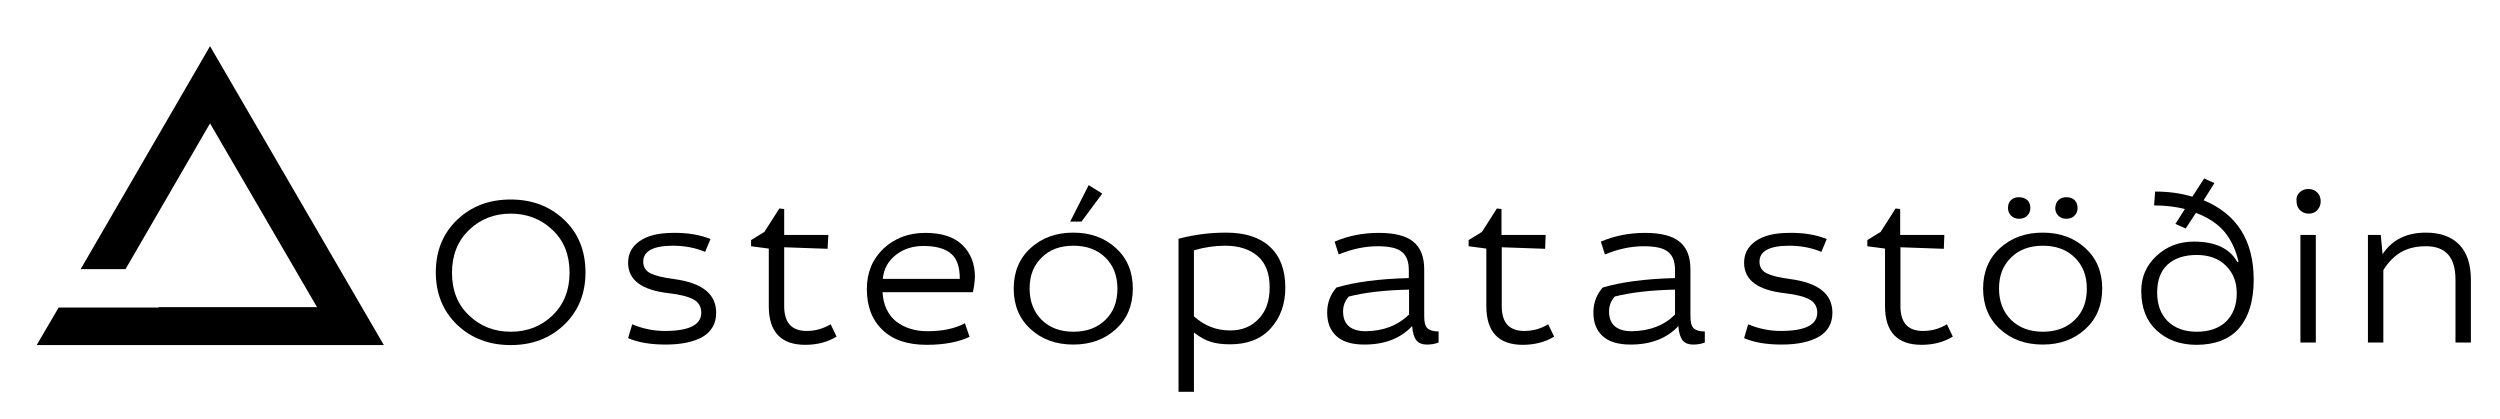
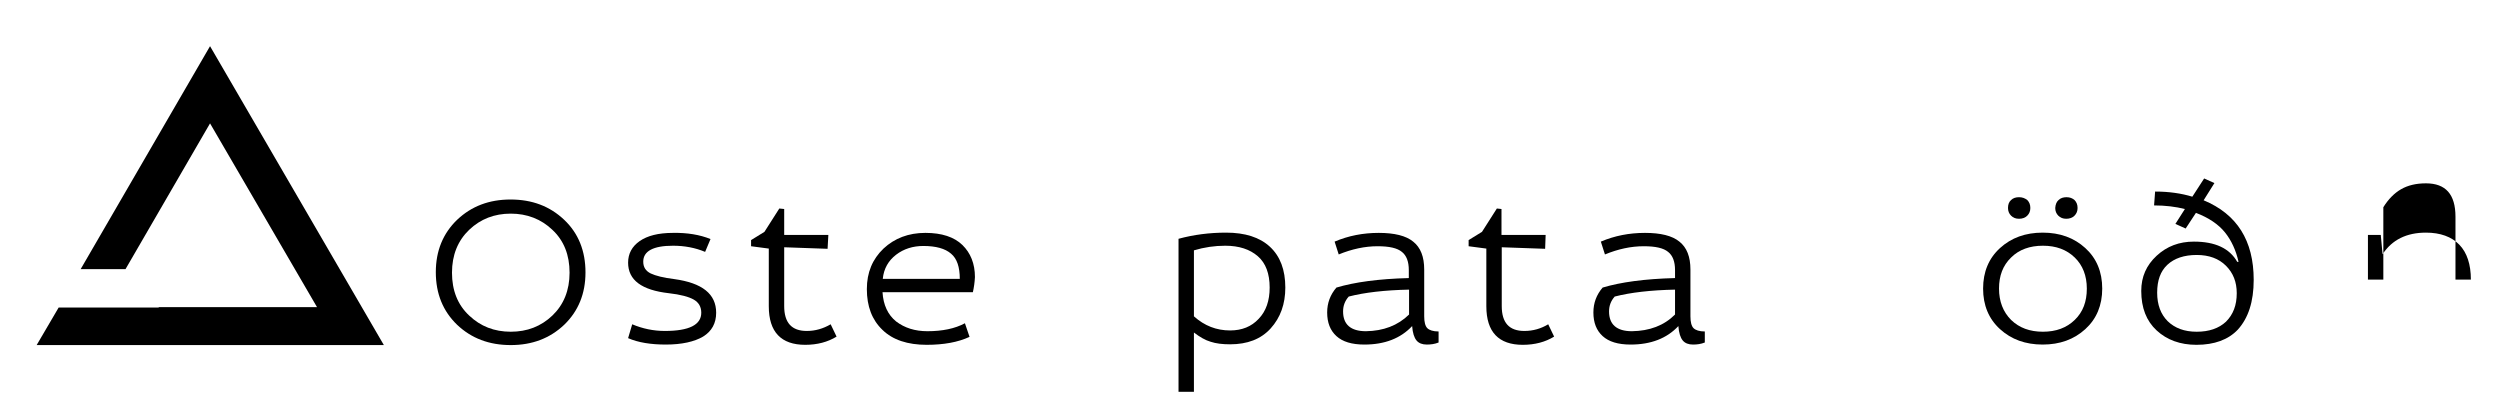
<svg xmlns="http://www.w3.org/2000/svg" version="1.1" id="Layer_1" x="0px" y="0px" viewBox="0 0 486.9 81.7" style="enable-background:new 0 0 486.9 81.7;" xml:space="preserve">
  <g transform="matrix(0.5 0 0 0.5 250.229 250.707)">
    <path d="M-317.7-411.9c-4.4,4.2-6.7,9.8-6.7,16.7s2.2,12.5,6.7,16.7c4.4,4.2,9.8,6.3,16.2,6.3c6.4,0,11.8-2.1,16.2-6.3   c4.4-4.2,6.7-9.8,6.7-16.7s-2.2-12.5-6.7-16.7c-4.4-4.2-9.9-6.3-16.2-6.3C-307.9-418.2-313.3-416.1-317.7-411.9z M-272.4-395.3   L-272.4-395.3c0,8.3-2.8,15.1-8.3,20.4c-5.6,5.3-12.5,7.9-20.8,7.9l0,0c-8.4,0-15.3-2.6-20.9-7.9c-5.5-5.3-8.3-12.1-8.3-20.5l0,0   c0-8.3,2.8-15.1,8.3-20.4c5.6-5.3,12.5-7.9,20.8-7.9l0,0c8.4,0,15.3,2.6,20.9,7.9C-275.1-410.5-272.4-403.6-272.4-395.3z" />
    <path d="M-223.7-408.3L-223.7-408.3l-2.1,5c-3.8-1.6-8-2.4-12.5-2.4l0,0c-7.7,0-11.6,2.1-11.6,6.2l0,0c0,2.1,0.9,3.6,2.9,4.6   c1.9,0.9,5,1.7,9.2,2.2l0,0c10.9,1.5,16.3,5.8,16.3,13.1l0,0c0,4.1-1.7,7.2-5.1,9.3c-3.4,2-8.3,3.1-14.5,3.1l0,0   c-5.9,0-10.8-0.8-14.7-2.5l0,0l1.6-5.4c4,1.7,8.3,2.6,12.7,2.6l0,0c9.5,0,14.2-2.4,14.2-7.1l0,0c0-2.3-1-4-2.9-5.1   c-1.9-1.1-5.2-2-9.7-2.5l0,0c-10.6-1.2-15.9-5.1-15.9-11.9l0,0c0-3.5,1.5-6.3,4.5-8.4c3-2.1,7.3-3.2,13-3.2l0,0   C-232.8-410.8-227.9-410-223.7-408.3z" />
    <path d="M-201.1-404.6l-6.8-0.9v-2.4l5.2-3.2l5.8-9.1l1.9,0.2v10.1h17.2l-0.3,5.4l-16.9-0.6v22.9c0,6.5,2.9,9.7,8.8,9.7l0,0   c3.3,0,6.4-0.9,9.3-2.6l0,0l2.3,4.8c-3.4,2.1-7.5,3.2-12.2,3.2l0,0c-9.4,0-14.2-5-14.2-15l0,0V-404.6z" />
    <path d="M-121.5-387.6L-121.5-387.6h-35.2c0.3,5,2.1,8.8,5.3,11.4c3.3,2.5,7.3,3.8,12.2,3.8l0,0c5.8,0,10.7-1,14.6-3.1l0,0l1.8,5.3   c-4.5,2.1-10.1,3.1-16.7,3.1l0,0c-7.4,0-13.2-1.9-17.2-5.8c-4.1-3.9-6.1-9.2-6.1-15.9l0,0c0-6.5,2.2-11.7,6.5-15.8   c4.3-4,9.7-6.1,16.3-6.1l0,0c6.4,0,11.2,1.6,14.4,4.7c3.2,3.1,4.9,7.3,4.9,12.5l0,0C-120.8-391.4-121.1-389.4-121.5-387.6z    M-156.6-392.8L-156.6-392.8h30c0-4.6-1.1-7.9-3.4-9.8c-2.3-2-5.9-3-10.8-3l0,0c-4,0-7.6,1.1-10.6,3.4   C-154.4-399.9-156.2-396.8-156.6-392.8z" />
-     <path d="M-65.8-404.8c4.4,4,6.6,9.3,6.6,15.8c0,6.5-2.2,11.8-6.6,15.8c-4.4,4-9.9,6-16.6,6s-12.2-2-16.6-6c-4.4-4-6.6-9.3-6.6-15.8   c0-6.5,2.2-11.8,6.6-15.8c4.4-4,9.9-6,16.6-6S-70.2-408.8-65.8-404.8z M-94.7-401.1c-3.2,3.1-4.7,7.1-4.7,12.1   c0,5,1.6,9.1,4.7,12.2c3.2,3.1,7.3,4.6,12.4,4.6c5.1,0,9.2-1.5,12.4-4.6c3.2-3.1,4.7-7.1,4.7-12.2c0-5-1.6-9.1-4.7-12.1   c-3.2-3.1-7.3-4.6-12.4-4.6C-87.5-405.7-91.6-404.2-94.7-401.1z M-79.2-415.1h-4.4l7.2-14.2l5.3,3.3L-79.2-415.1z" />
    <path d="M-35.4-348.8h-6v-59.6c5.9-1.6,12.1-2.4,18.5-2.4l0,0c7.4,0,13.1,1.8,17.1,5.5c4,3.7,6,9,6,15.9l0,0   c0,6.4-1.9,11.7-5.7,15.9c-3.8,4.2-9.1,6.2-15.8,6.2l0,0c-3,0-5.5-0.3-7.6-1c-2.1-0.6-4.3-1.9-6.5-3.6l0,0V-348.8z M-35.4-403.9   L-35.4-403.9v25.7c4.1,3.7,8.8,5.5,14.1,5.5l0,0c4.6,0,8.3-1.5,11.1-4.5c2.9-3,4.3-7.1,4.3-12.2l0,0c0-5.4-1.5-9.5-4.6-12.2   c-3.1-2.7-7.3-4.1-12.7-4.1l0,0C-27.3-405.7-31.4-405.1-35.4-403.9z" />
    <path d="M21-402.3L21-402.3l-1.6-5c5.4-2.3,11.1-3.4,17.2-3.4c6.1,0,10.6,1.1,13.4,3.4c2.9,2.3,4.3,5.9,4.3,10.9l0,0v18.2   c0,2.2,0.4,3.8,1.2,4.6s2.3,1.3,4.4,1.3l0,0v4.3c-1.5,0.6-3,0.8-4.6,0.8l0,0c-1.7,0-3.1-0.5-4-1.6c-0.9-1.1-1.5-2.9-1.7-5.6l0,0   c-4.5,4.8-10.7,7.2-18.6,7.2l0,0c-4.9,0-8.5-1.1-10.9-3.3c-2.4-2.2-3.6-5.2-3.6-9.2l0,0c0-3.7,1.2-6.9,3.6-9.7l0,0   c7-2.1,16.4-3.4,28.2-3.7l0,0v-3.1c0-3.3-0.9-5.7-2.7-7.1c-1.8-1.5-4.9-2.2-9.5-2.2l0,0C31.2-405.5,26.1-404.4,21-402.3z    M48.4-378.9L48.4-378.9v-9.7c-9.4,0.2-17.3,1.1-23.5,2.7l0,0c-1.5,1.7-2.2,3.6-2.2,5.8l0,0c0,5.1,3,7.7,8.9,7.7l0,0   C38.4-372.5,44-374.6,48.4-378.9z" />
    <path d="M78.4-404.6l-6.8-0.9v-2.4l5.2-3.2l5.8-9.1l1.8,0.2v10.1h17.2l-0.2,5.4l-16.9-0.6v22.9c0,6.5,2.9,9.7,8.8,9.7l0,0   c3.4,0,6.5-0.9,9.3-2.6l0,0l2.3,4.8c-3.4,2.1-7.5,3.2-12.2,3.2l0,0c-9.4,0-14.2-5-14.2-15l0,0V-404.6z" />
    <path d="M124.7-402.3L124.7-402.3l-1.6-5c5.4-2.3,11.1-3.4,17.2-3.4c6.1,0,10.6,1.1,13.4,3.4c2.9,2.3,4.3,5.9,4.3,10.9l0,0v18.2   c0,2.2,0.4,3.8,1.2,4.6s2.3,1.3,4.4,1.3l0,0v4.3c-1.5,0.6-3,0.8-4.6,0.8l0,0c-1.7,0-3.1-0.5-4-1.6c-0.9-1.1-1.5-2.9-1.7-5.6l0,0   c-4.5,4.8-10.7,7.2-18.6,7.2l0,0c-4.9,0-8.5-1.1-10.9-3.3c-2.4-2.2-3.6-5.2-3.6-9.2l0,0c0-3.7,1.2-6.9,3.6-9.7l0,0   c7-2.1,16.4-3.4,28.2-3.7l0,0v-3.1c0-3.3-0.9-5.7-2.7-7.1c-1.8-1.5-4.9-2.2-9.5-2.2l0,0C134.8-405.5,129.8-404.4,124.7-402.3z    M152-378.9L152-378.9v-9.7c-9.4,0.2-17.3,1.1-23.5,2.7l0,0c-1.5,1.7-2.2,3.6-2.2,5.8l0,0c0,5.1,3,7.7,8.9,7.7l0,0   C142.1-372.5,147.7-374.6,152-378.9z" />
-     <path d="M211.1-408.3L211.1-408.3l-2.1,5c-3.8-1.6-8-2.4-12.5-2.4l0,0c-7.7,0-11.6,2.1-11.6,6.2l0,0c0,2.1,0.9,3.6,2.9,4.6   c1.9,0.9,5,1.7,9.2,2.2l0,0c10.9,1.5,16.3,5.8,16.3,13.1l0,0c0,4.1-1.7,7.2-5.2,9.3c-3.4,2-8.3,3.1-14.5,3.1l0,0   c-5.9,0-10.8-0.8-14.7-2.5l0,0l1.6-5.4c4,1.7,8.3,2.6,12.7,2.6l0,0c9.5,0,14.2-2.4,14.2-7.1l0,0c0-2.3-1-4-2.9-5.1   c-1.9-1.1-5.2-2-9.7-2.5l0,0c-10.6-1.2-15.9-5.1-15.9-11.9l0,0c0-3.5,1.5-6.3,4.5-8.4c3-2.1,7.3-3.2,13-3.2l0,0   C202.1-410.8,206.9-410,211.1-408.3z" />
-     <path d="M233.7-404.6l-6.8-0.9v-2.4l5.2-3.2l5.8-9.1l1.8,0.2v10.1h17.2l-0.2,5.4l-16.9-0.6v22.9c0,6.5,2.9,9.7,8.8,9.7l0,0   c3.4,0,6.5-0.9,9.3-2.6l0,0l2.3,4.8c-3.4,2.1-7.5,3.2-12.2,3.2l0,0c-9.4,0-14.2-5-14.2-15l0,0V-404.6z" />
    <path d="M311.8-404.8c4.4,4,6.6,9.3,6.6,15.8c0,6.5-2.2,11.8-6.6,15.8c-4.4,4-9.9,6-16.6,6s-12.2-2-16.6-6c-4.4-4-6.6-9.3-6.6-15.8   c0-6.5,2.2-11.8,6.6-15.8c4.4-4,9.9-6,16.6-6S307.4-408.8,311.8-404.8z M282.9-401.1c-3.2,3.1-4.7,7.1-4.7,12.1   c0,5,1.6,9.1,4.7,12.2c3.2,3.1,7.3,4.6,12.4,4.6s9.2-1.5,12.4-4.6c3.2-3.1,4.7-7.1,4.7-12.2c0-5-1.6-9.1-4.7-12.1   c-3.2-3.1-7.3-4.6-12.4-4.6S286-404.2,282.9-401.1z M282.9-423.5c0.8-0.8,1.9-1.1,3.1-1.1c1.3,0,2.3,0.4,3.2,1.1   c0.8,0.8,1.2,1.8,1.2,3.1l0,0c0,1.2-0.4,2.2-1.2,3c-0.8,0.8-1.9,1.2-3.2,1.2l0,0c-1.3,0-2.3-0.4-3.1-1.2c-0.8-0.8-1.2-1.8-1.2-3   l0,0C281.7-421.8,282.1-422.8,282.9-423.5z M301.4-423.5c0.8-0.8,1.9-1.1,3.1-1.1c1.3,0,2.3,0.4,3.1,1.1c0.8,0.8,1.2,1.8,1.2,3.1   l0,0c0,1.2-0.4,2.2-1.2,3c-0.8,0.8-1.9,1.2-3.2,1.2l0,0c-1.3,0-2.3-0.4-3.1-1.2c-0.8-0.8-1.2-1.8-1.2-3l0,0   C300.2-421.8,300.6-422.8,301.4-423.5z" />
    <path d="M350.9-412.4l-4-1.8l3.7-5.8c-3.6-0.9-7.6-1.4-12-1.4l0,0l0.4-5.4c5.4,0,10.2,0.7,14.5,2l0,0l4.6-7.1l4,1.8l-4.2,6.7   c13,5.4,19.5,15.7,19.5,31l0,0c0,8.5-2.1,14.9-6.2,19.4l0,0c-3.7,3.9-9.1,5.9-16.1,5.9l0,0c-6.3,0-11.5-1.9-15.5-5.6   c-4-3.7-6-8.8-6-15.4l0,0c0-5.5,2-10,6-13.7c4-3.7,8.8-5.5,14.5-5.5l0,0c8.3,0,13.9,2.6,16.9,7.9l0,0h0.5c-1-4.5-2.8-8.4-5.3-11.5   c-2.5-3.1-6.3-5.7-11.3-7.6l0,0L350.9-412.4z M370.8-387.2L370.8-387.2c0-4.4-1.4-7.9-4.2-10.7c-2.8-2.8-6.6-4.2-11.4-4.2l0,0   c-4.9,0-8.7,1.3-11.4,3.8c-2.7,2.5-4,6.1-4,10.9l0,0c0,4.7,1.4,8.4,4.1,11.1c2.8,2.7,6.5,4.1,11.3,4.1l0,0c4.8,0,8.6-1.3,11.4-3.9   C369.4-378.9,370.8-382.5,370.8-387.2z" />
-     <path d="M395.6-368v-41.9h6v41.9H395.6z M395.2-426.4c0.9-0.9,2-1.4,3.5-1.4s2.6,0.5,3.5,1.4c0.9,0.9,1.3,2.1,1.3,3.4l0,0   c0,1.3-0.4,2.4-1.3,3.4c-0.9,1-2,1.4-3.4,1.4c-1.4,0-2.5-0.5-3.4-1.4c-0.9-0.9-1.3-2.1-1.3-3.4l0,0   C393.9-424.3,394.3-425.5,395.2-426.4z" />
-     <path d="M421.9-368v-41.9h5l0.7,7.5c3.7-5.6,9.3-8.4,16.9-8.4l0,0c5.6,0,10,1.6,13,4.7c3,3.1,4.5,7.7,4.5,13.6l0,0v24.5h-6v-24.5   c0-8.7-3.8-13-11.5-13l0,0c-3.9,0-7.1,0.8-9.7,2.3c-2.6,1.5-4.9,3.8-6.9,7l0,0v28.2H421.9z" />
+     <path d="M421.9-368v-41.9h5l0.7,7.5c3.7-5.6,9.3-8.4,16.9-8.4l0,0c5.6,0,10,1.6,13,4.7c3,3.1,4.5,7.7,4.5,13.6l0,0h-6v-24.5   c0-8.7-3.8-13-11.5-13l0,0c-3.9,0-7.1,0.8-9.7,2.3c-2.6,1.5-4.9,3.8-6.9,7l0,0v28.2H421.9z" />
  </g>
  <g transform="matrix(0.84 0 0 0.84 249.227 158.008)">
    <polygon points="-207.7,-108.1 -248,-177.4 -278,-125.7 -267.6,-125.7 -248,-159.5 -223.2,-116.9 -259.9,-116.9 -259.9,-116.8    -283.1,-116.8 -288.2,-108.1  " />
  </g>
</svg>